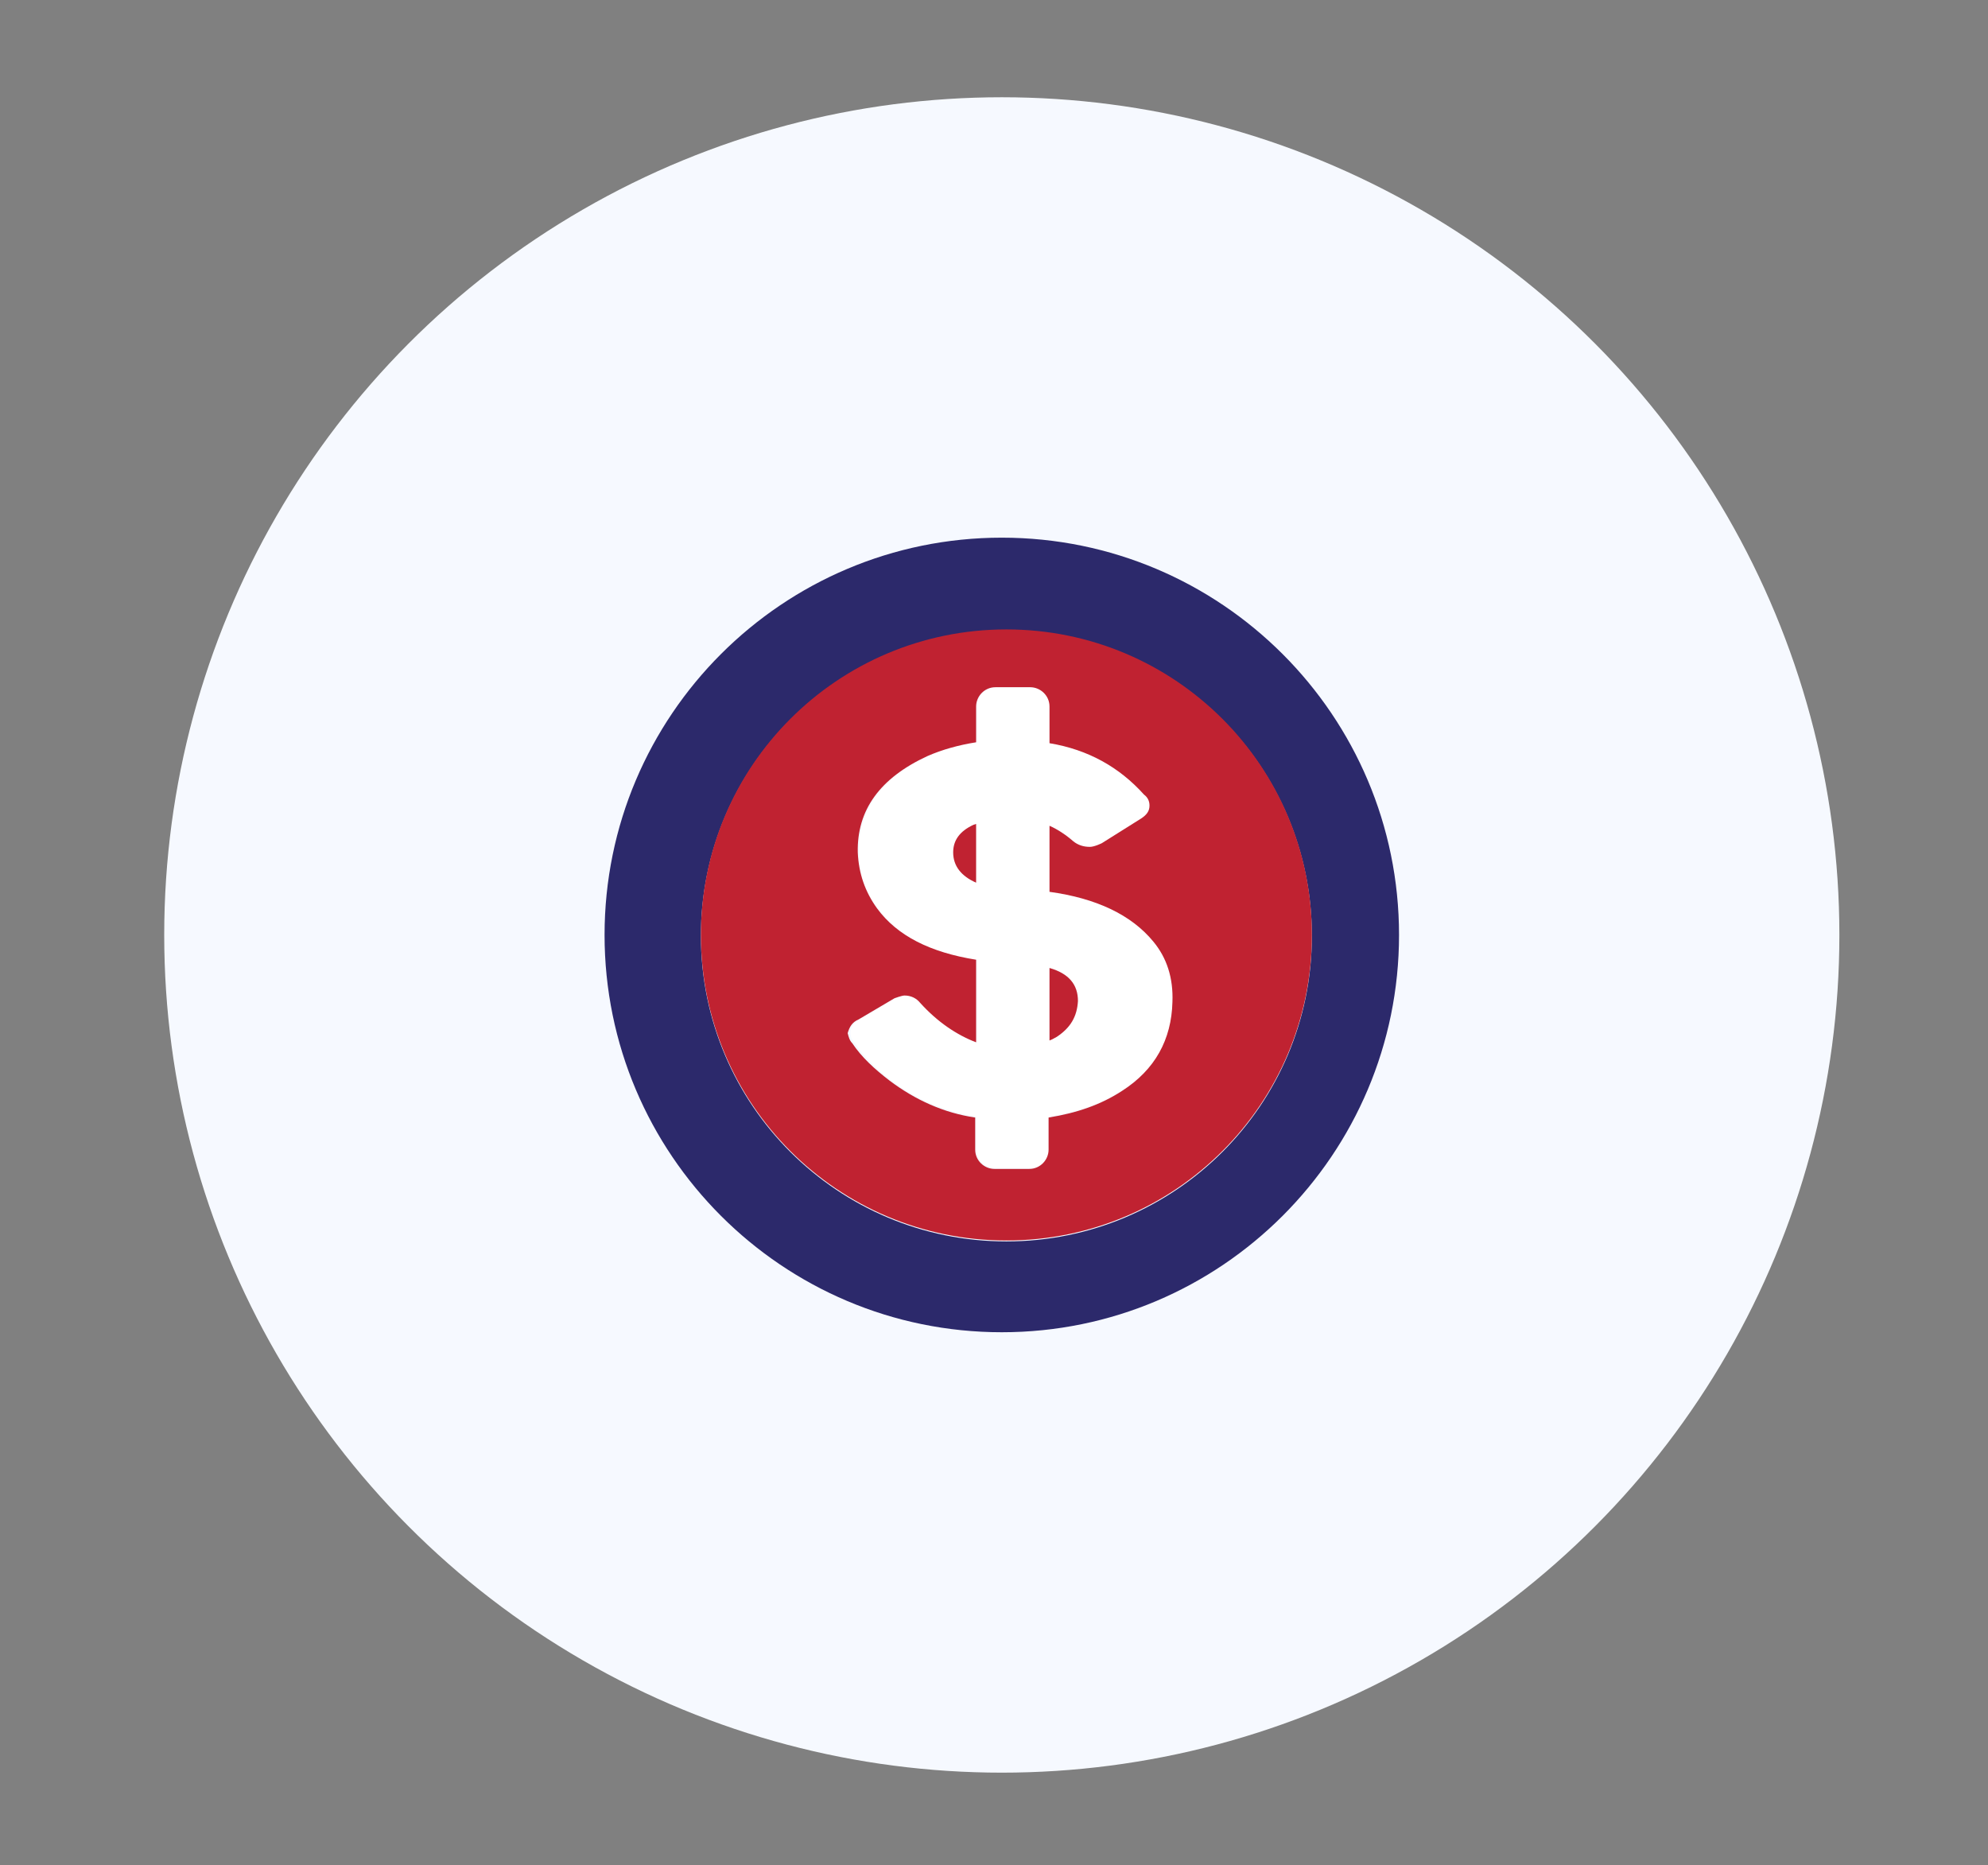
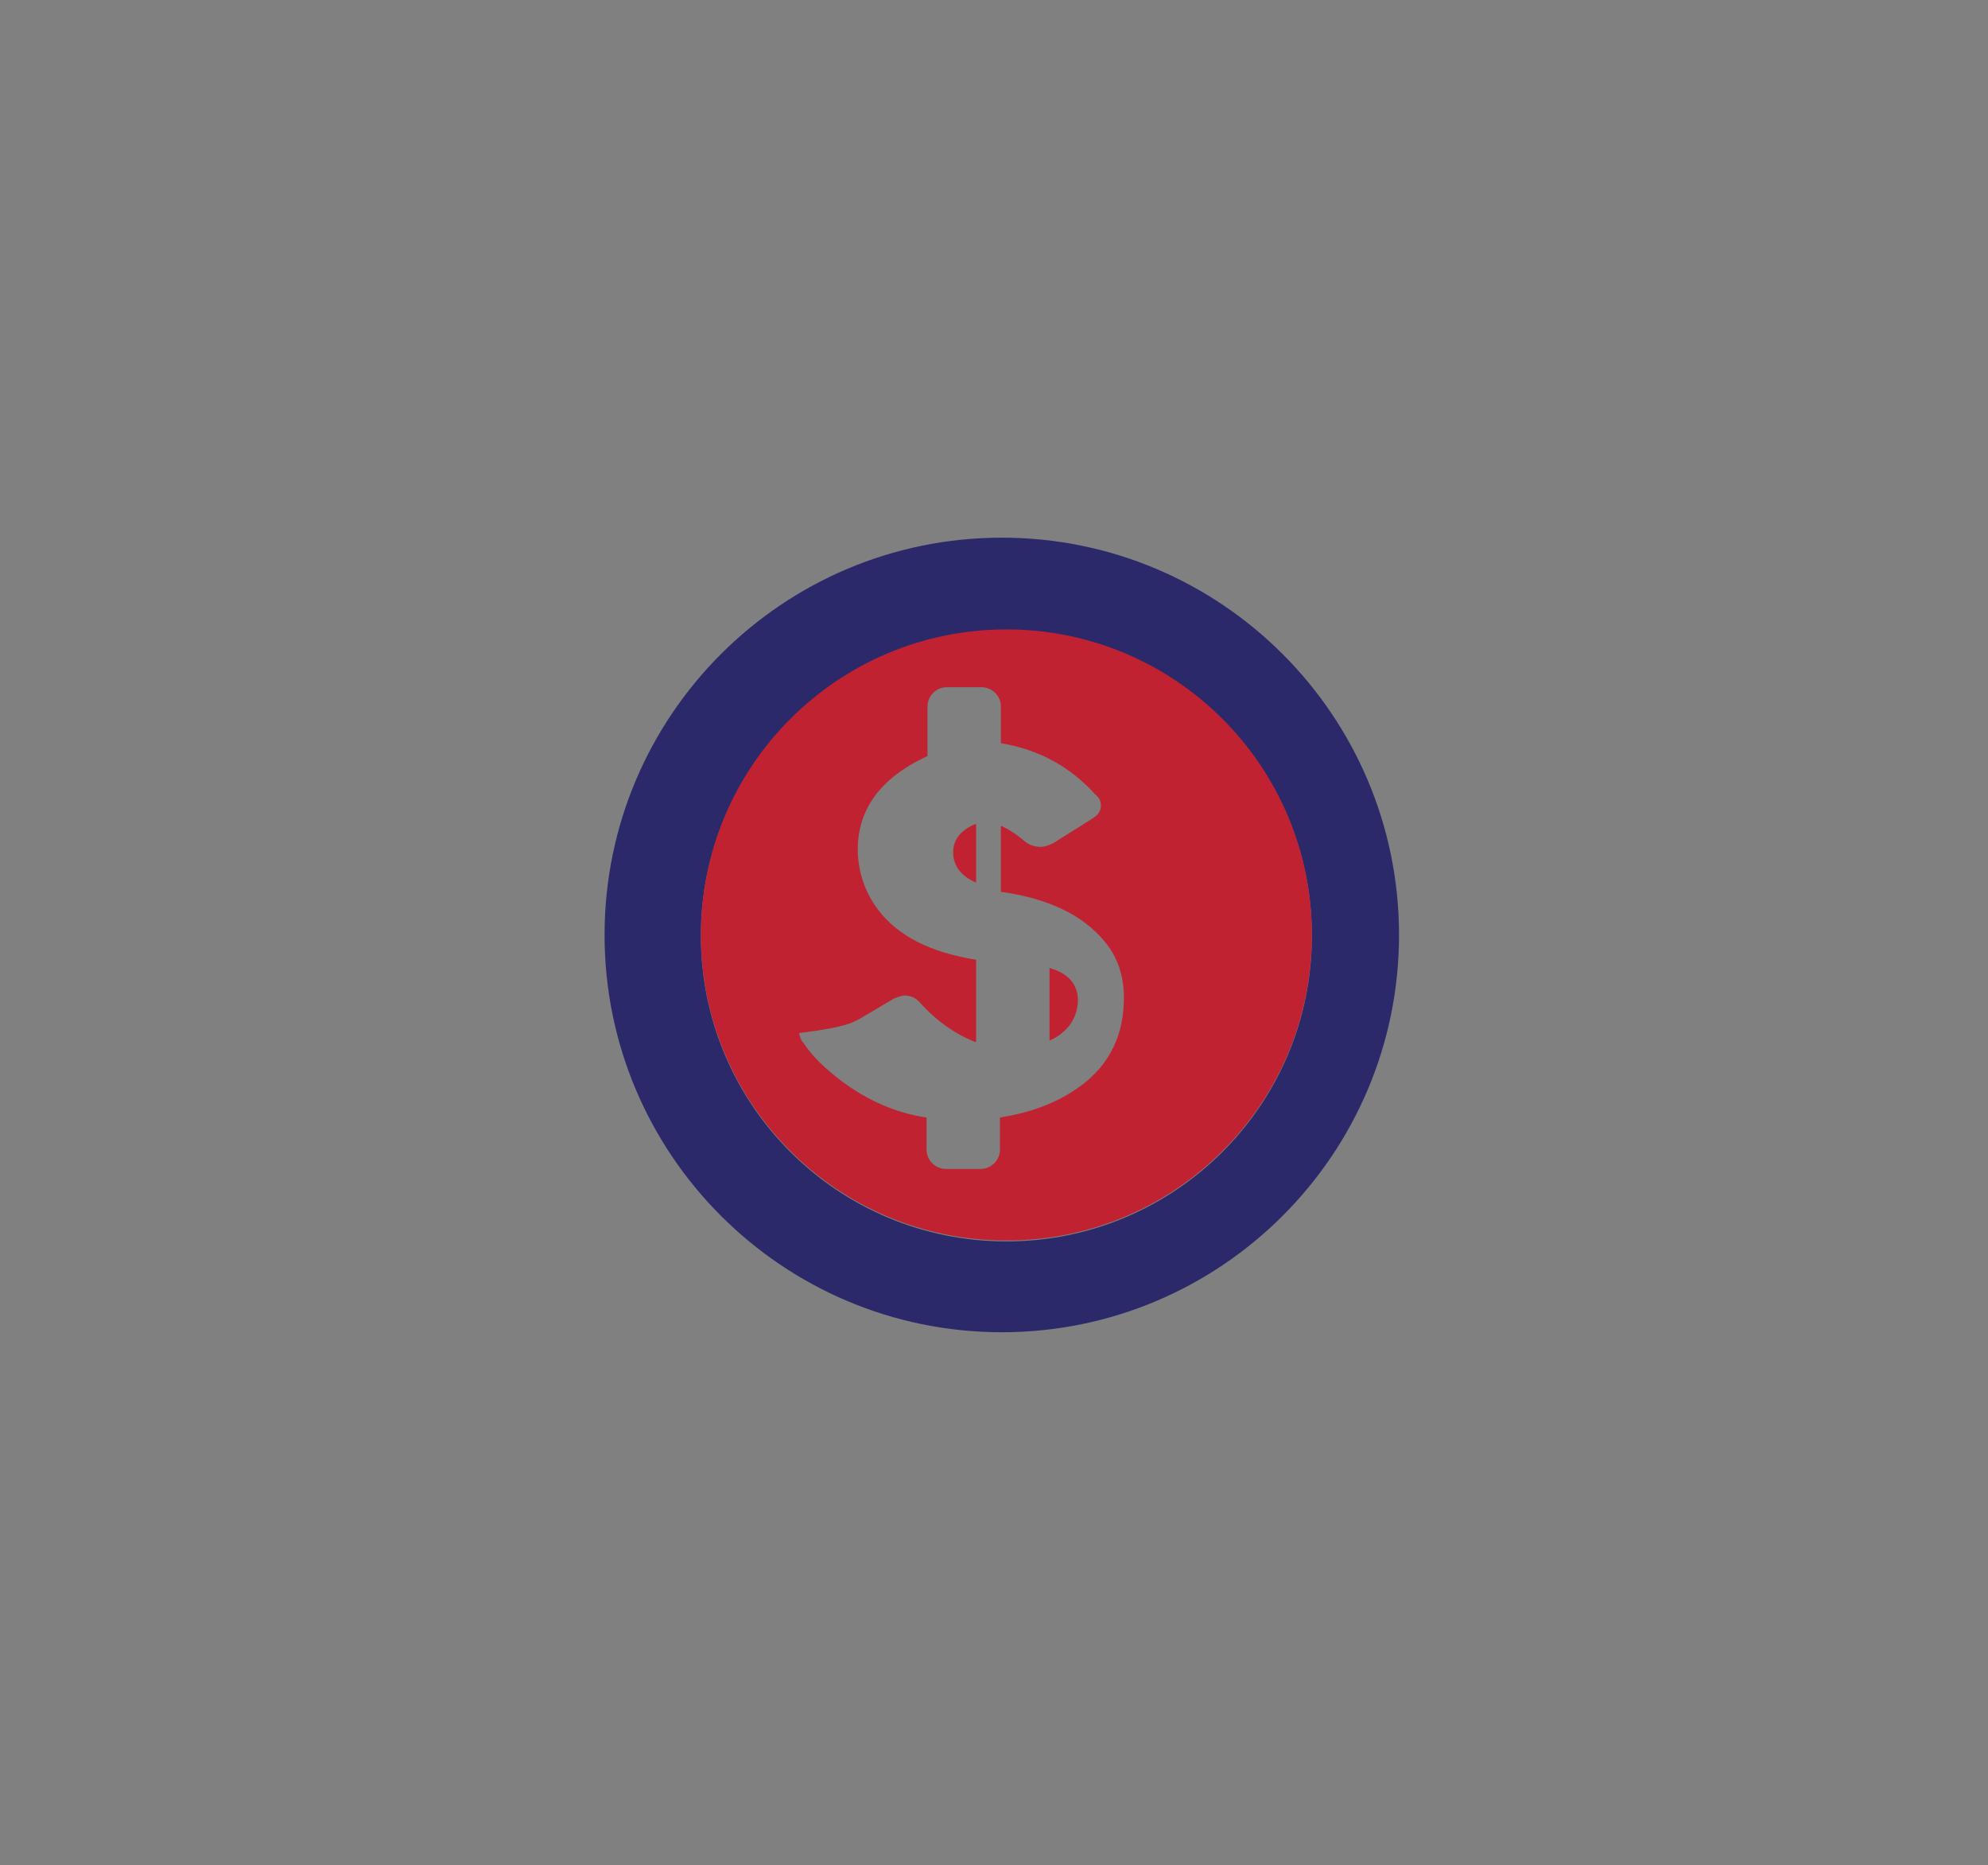
<svg xmlns="http://www.w3.org/2000/svg" version="1.1" id="Capa_1" x="0px" y="0px" viewBox="0 0 216.7 203.3" style="enable-background:new 0 0 216.7 203.3;" xml:space="preserve">
  <rect x="0" y="0" width="216.7" height="203.3" fill="#808080" stroke="none" />
  <style type="text/css">
	.st0{fill:#F6F9FF;}
	.st1{fill:#2C296B;}
	.st2{fill:#FFFFFF;}
	.st3{fill:#C02231;}
</style>
-   <circle class="st0" cx="109.2" cy="101.9" r="91.3" />
  <g>
    <path class="st1" d="M109.2,145.2c23.9,0,43.3-19.4,43.3-43.3c0-23.9-19.4-43.3-43.3-43.3c-23.9,0-43.3,19.4-43.3,43.3   C65.9,125.8,85.3,145.2,109.2,145.2z M109.7,68.7c18.4,0,33.3,14.9,33.3,33.3c0,18.4-14.9,33.3-33.3,33.3   c-18.4,0-33.3-14.9-33.3-33.3C76.4,83.6,91.3,68.7,109.7,68.7z" />
-     <path class="st2" d="M97.1,117.7c2.7,2.1,5.8,3.4,9.3,4v3.5c0,1.1,0.9,2.1,2.1,2.1h3.8c1.1,0,2.1-0.9,2.1-2.1v-3.5   c3-0.5,5.7-1.4,8-2.9c3.6-2.4,5.4-5.6,5.5-9.7c0.1-2.6-0.7-4.8-2.1-6.6c-2.4-2.9-6.2-4.7-11.3-5.4V90c0.9,0.4,1.8,1,2.6,1.7   c0.5,0.4,1.1,0.6,1.8,0.6c0.5,0,1.3-0.4,1.3-0.4l0,0l4.3-2.7c0.6-0.4,0.9-0.8,0.9-1.4c0-0.5-0.2-0.9-0.6-1.2   c-2.7-3-6.1-4.9-10.3-5.6v-4c0-1.1-0.9-2.1-2.1-2.1h-3.8c-1.1,0-2.1,0.9-2.1,2.1v3.9c-2,0.3-3.8,0.8-5.3,1.5   c-5.1,2.3-7.6,5.8-7.6,10.5c0,2.3,0.7,4.3,2.1,6.1c2.2,3,5.8,4.9,10.8,5.6v9c-2.2-0.8-4.2-2.2-6.1-4.3c-0.4-0.5-1-0.8-1.7-0.8   c-0.4,0-1.1,0.3-1.1,0.3l0,0l-3.9,2.3c-0.7,0.4-1,0.9-1,1.5c0,0.4,0.2,0.8,0.5,1.1C94.1,115.1,95.4,116.4,97.1,117.7z M114.4,105.5   c2.1,0.6,3.1,1.8,3.1,3.6c0,1.6-0.8,2.9-2.3,3.8c-0.3,0.2-0.5,0.3-0.8,0.4V105.5z M103.9,92.9c0-1.3,0.7-2.3,2.2-3l0.3-0.1v6.4   C104.8,95.5,103.9,94.4,103.9,92.9z" />
    <path class="st3" d="M106.4,89.8l-0.3,0.1c-1.5,0.7-2.2,1.7-2.2,3c0,1.5,0.9,2.6,2.5,3.3V89.8z" />
    <path class="st3" d="M117.5,109.1c0-1.8-1-3-3.1-3.6v7.9c0.3-0.1,0.6-0.3,0.8-0.4C116.7,112,117.4,110.8,117.5,109.1z" />
-     <path class="st3" d="M109.7,135.2c18.4,0,33.3-14.9,33.3-33.3c0-18.4-14.9-33.3-33.3-33.3c-18.4,0-33.3,14.9-33.3,33.3   C76.4,120.3,91.3,135.2,109.7,135.2z M93.6,111.1l3.9-2.3l0,0c0,0,0.8-0.3,1.1-0.3c0.7,0,1.3,0.3,1.7,0.8c1.9,2.1,4,3.5,6.1,4.3v-9   c-5-0.8-8.6-2.6-10.8-5.6c-1.3-1.8-2-3.8-2.1-6.1c-0.1-4.6,2.4-8.1,7.6-10.5c1.6-0.7,3.4-1.2,5.3-1.5V77c0-1.1,0.9-2.1,2.1-2.1h3.8   c1.1,0,2.1,0.9,2.1,2.1v4c4.2,0.7,7.6,2.6,10.3,5.6c0.4,0.3,0.6,0.7,0.6,1.2c0,0.6-0.3,1-0.9,1.4l-4.3,2.7l0,0c0,0-0.8,0.4-1.3,0.4   c-0.7,0-1.3-0.2-1.8-0.6c-0.8-0.7-1.7-1.3-2.6-1.7v7.2c5.1,0.7,8.9,2.5,11.3,5.4c1.5,1.8,2.2,4,2.1,6.6c-0.1,4.1-1.9,7.4-5.5,9.7   c-2.3,1.5-4.9,2.4-8,2.9v3.5c0,1.1-0.9,2.1-2.1,2.1h-3.8c-1.1,0-2.1-0.9-2.1-2.1v-3.5c-3.4-0.5-6.5-1.9-9.3-4   c-1.7-1.3-3.1-2.6-4.1-4.1c-0.3-0.3-0.4-0.7-0.5-1.1C92.6,111.9,92.9,111.4,93.6,111.1z" />
+     <path class="st3" d="M109.7,135.2c18.4,0,33.3-14.9,33.3-33.3c0-18.4-14.9-33.3-33.3-33.3c-18.4,0-33.3,14.9-33.3,33.3   C76.4,120.3,91.3,135.2,109.7,135.2z M93.6,111.1l3.9-2.3l0,0c0,0,0.8-0.3,1.1-0.3c0.7,0,1.3,0.3,1.7,0.8c1.9,2.1,4,3.5,6.1,4.3v-9   c-5-0.8-8.6-2.6-10.8-5.6c-1.3-1.8-2-3.8-2.1-6.1c-0.1-4.6,2.4-8.1,7.6-10.5V77c0-1.1,0.9-2.1,2.1-2.1h3.8   c1.1,0,2.1,0.9,2.1,2.1v4c4.2,0.7,7.6,2.6,10.3,5.6c0.4,0.3,0.6,0.7,0.6,1.2c0,0.6-0.3,1-0.9,1.4l-4.3,2.7l0,0c0,0-0.8,0.4-1.3,0.4   c-0.7,0-1.3-0.2-1.8-0.6c-0.8-0.7-1.7-1.3-2.6-1.7v7.2c5.1,0.7,8.9,2.5,11.3,5.4c1.5,1.8,2.2,4,2.1,6.6c-0.1,4.1-1.9,7.4-5.5,9.7   c-2.3,1.5-4.9,2.4-8,2.9v3.5c0,1.1-0.9,2.1-2.1,2.1h-3.8c-1.1,0-2.1-0.9-2.1-2.1v-3.5c-3.4-0.5-6.5-1.9-9.3-4   c-1.7-1.3-3.1-2.6-4.1-4.1c-0.3-0.3-0.4-0.7-0.5-1.1C92.6,111.9,92.9,111.4,93.6,111.1z" />
  </g>
</svg>